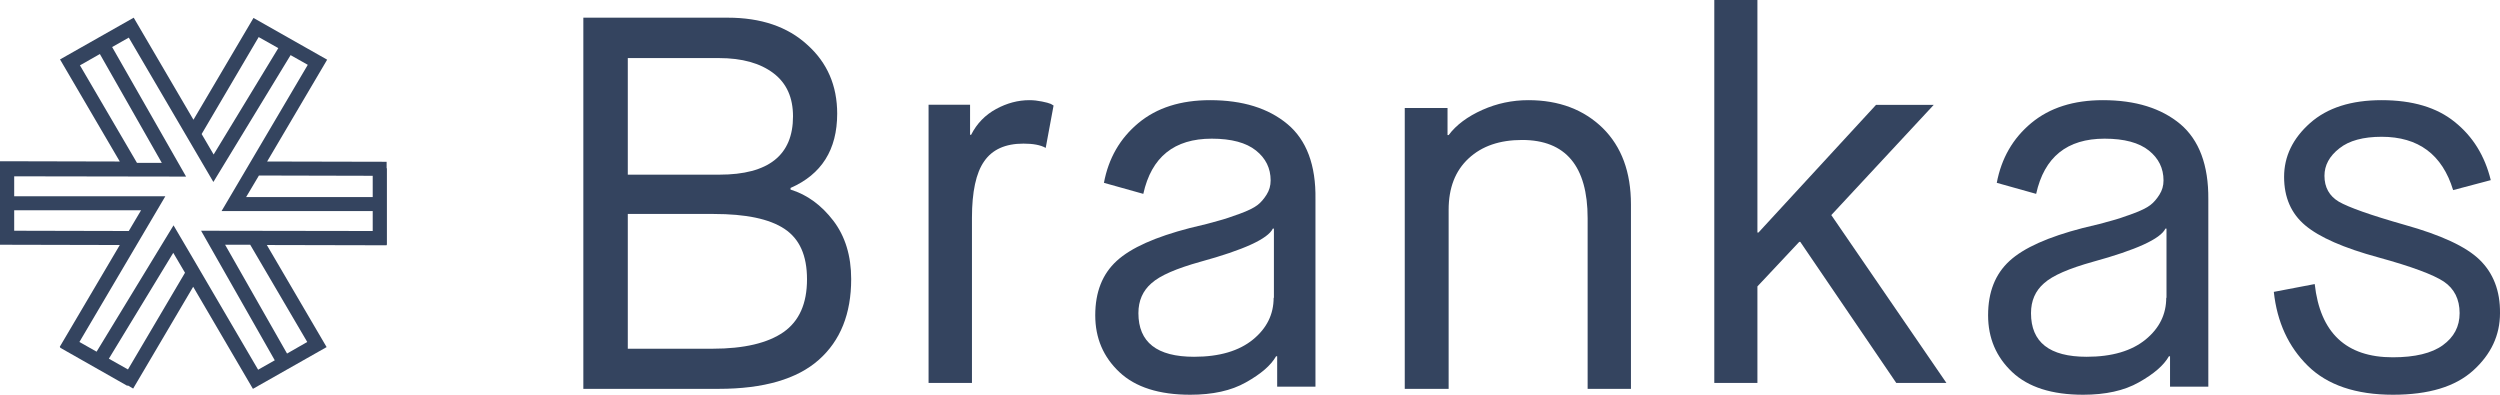
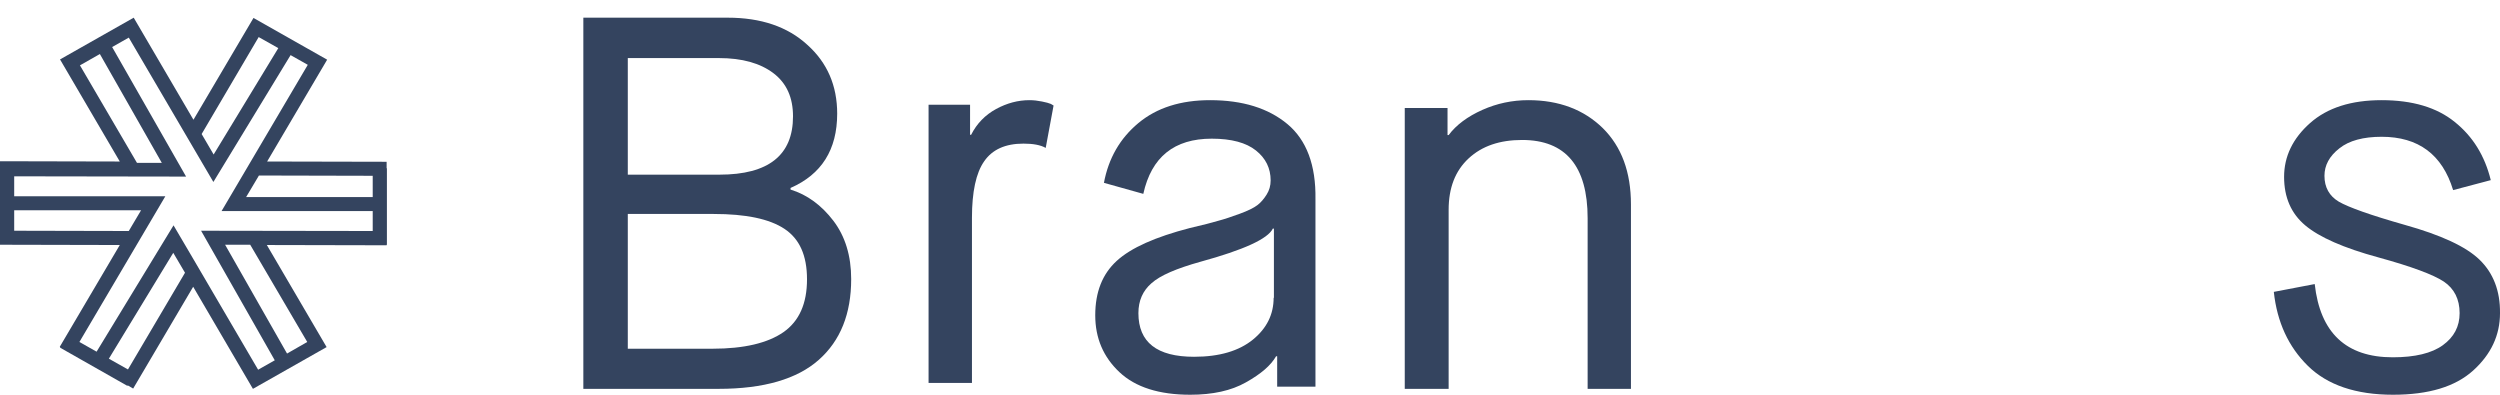
<svg xmlns="http://www.w3.org/2000/svg" width="152" height="24" viewBox="0 0 152 24" fill="none">
  <path fill-rule="evenodd" clip-rule="evenodd" d="M48.065 11.526V11.427C49.95 10.603 50.901 9.103 50.901 6.91C50.901 5.212 50.301 3.811 49.083 2.723C47.881 1.619 46.263 1.075 44.244 1.075H35.467V23.642H43.693C46.429 23.642 48.465 23.048 49.783 21.878C51.102 20.708 51.752 19.076 51.752 16.966C51.752 15.548 51.385 14.361 50.668 13.421C49.95 12.482 49.083 11.839 48.065 11.526ZM38.17 3.531H43.71C45.128 3.531 46.229 3.844 47.03 4.454C47.831 5.064 48.215 5.938 48.215 7.075C48.215 9.432 46.73 10.619 43.743 10.619H38.17V3.531ZM43.326 21.202C45.245 21.202 46.68 20.856 47.631 20.197C48.599 19.521 49.066 18.449 49.066 16.982C49.066 15.531 48.615 14.526 47.698 13.916C46.78 13.306 45.345 13.009 43.393 13.009H38.17V21.202H43.326Z" fill="#34445F" />
  <path d="M63.348 6.171C63.101 6.122 62.854 6.09 62.59 6.09C61.898 6.09 61.222 6.269 60.562 6.628C59.903 6.987 59.392 7.509 59.045 8.194H58.98V6.367H56.457V23.284H59.095V13.235C59.095 11.669 59.342 10.51 59.837 9.809C60.331 9.091 61.123 8.732 62.227 8.732C62.804 8.732 63.266 8.814 63.579 8.993L64.057 6.416L63.892 6.318C63.777 6.269 63.596 6.22 63.348 6.171Z" fill="#34445F" />
  <path fill-rule="evenodd" clip-rule="evenodd" d="M73.574 6.09C75.555 6.09 77.123 6.581 78.279 7.547C79.435 8.513 80.013 10.035 79.98 12.114V23.509H77.652V21.659H77.586C77.272 22.215 76.661 22.739 75.753 23.247C74.862 23.754 73.722 24 72.369 24C70.47 24 69.034 23.542 68.06 22.625C67.086 21.708 66.591 20.562 66.591 19.17C66.591 17.762 67.02 16.666 67.895 15.863C68.77 15.061 70.255 14.406 72.336 13.866C73.112 13.686 73.69 13.539 74.069 13.424C74.449 13.326 74.878 13.178 75.374 12.998C75.869 12.818 76.232 12.638 76.447 12.474C76.661 12.311 76.843 12.098 77.008 11.836C77.173 11.574 77.255 11.296 77.255 10.968C77.255 10.232 76.958 9.626 76.364 9.151C75.77 8.676 74.878 8.431 73.673 8.431C71.395 8.431 70.008 9.544 69.513 11.787L67.119 11.116C67.399 9.626 68.093 8.414 69.215 7.481C70.338 6.548 71.791 6.09 73.574 6.09ZM76.182 20.644C77.025 19.956 77.437 19.105 77.437 18.106H77.454V13.899H77.388C77.09 14.521 75.621 15.192 72.996 15.912C71.527 16.322 70.536 16.747 70.008 17.222C69.48 17.681 69.215 18.286 69.215 19.039C69.215 20.808 70.338 21.692 72.6 21.692C74.152 21.692 75.341 21.331 76.182 20.644Z" fill="#34445F" />
  <path d="M92.927 6.09C91.944 6.09 91.01 6.287 90.127 6.682C89.243 7.077 88.543 7.588 88.077 8.214H88.01V6.567H85.409V23.642H88.077V12.758C88.077 11.424 88.477 10.387 89.293 9.63C90.11 8.872 91.194 8.51 92.544 8.51C95.195 8.51 96.528 10.107 96.528 13.268V23.642H99.162V12.429C99.162 10.469 98.595 8.922 97.445 7.785C96.295 6.666 94.794 6.09 92.927 6.09Z" fill="#34445F" />
-   <path d="M117.572 6.375H114.064L106.917 14.136H106.851V0H104.229V23.284H106.851V17.414L109.392 14.707H109.458L115.294 23.284H118.343L111.343 13.077L117.572 6.375Z" fill="#34445F" />
-   <path fill-rule="evenodd" clip-rule="evenodd" d="M127.86 6.09C129.841 6.09 131.41 6.581 132.566 7.547C133.705 8.513 134.283 10.035 134.266 12.114V23.509H131.938V21.659H131.872C131.558 22.215 130.948 22.739 130.04 23.247C129.148 23.754 128.009 24 126.655 24C124.756 24 123.32 23.542 122.345 22.625C121.372 21.708 120.876 20.562 120.876 19.17C120.876 17.762 121.305 16.666 122.18 15.863C123.055 15.061 124.541 14.406 126.622 13.866C127.398 13.686 127.976 13.539 128.356 13.424C128.735 13.326 129.164 13.178 129.66 12.998C130.155 12.818 130.518 12.638 130.733 12.474C130.948 12.311 131.129 12.098 131.294 11.836C131.459 11.574 131.542 11.296 131.542 10.968C131.542 10.232 131.245 9.626 130.65 9.151C130.056 8.676 129.164 8.431 127.959 8.431C125.681 8.431 124.294 9.544 123.798 11.787L121.404 11.116C121.685 9.626 122.379 8.414 123.501 7.481C124.624 6.548 126.077 6.09 127.86 6.09ZM130.452 20.644C131.294 19.956 131.707 19.105 131.707 18.106H131.723V13.899H131.658C131.36 14.521 129.891 15.192 127.266 15.912C125.796 16.322 124.806 16.747 124.277 17.222C123.749 17.681 123.485 18.286 123.485 19.039C123.485 20.808 124.607 21.692 126.87 21.692C128.421 21.692 129.61 21.331 130.452 20.644Z" fill="#34445F" />
  <path d="M150.764 15.798C149.941 14.996 148.426 14.292 146.202 13.67C144.127 13.08 142.793 12.605 142.2 12.262C141.624 11.918 141.327 11.394 141.327 10.69C141.327 10.052 141.624 9.495 142.233 9.02C142.826 8.545 143.699 8.316 144.802 8.316C147.042 8.316 148.492 9.397 149.15 11.558L151.439 10.952C151.077 9.478 150.353 8.3 149.249 7.416C148.162 6.532 146.68 6.09 144.802 6.09C142.958 6.09 141.508 6.548 140.454 7.481C139.401 8.414 138.873 9.511 138.873 10.755C138.873 12 139.301 12.982 140.158 13.702C141.014 14.423 142.497 15.078 144.605 15.65C146.63 16.207 147.948 16.698 148.59 17.124C149.216 17.55 149.545 18.188 149.545 19.039C149.545 19.858 149.2 20.497 148.525 20.988C147.849 21.479 146.828 21.724 145.478 21.724C142.645 21.724 141.064 20.235 140.735 17.271L138.248 17.746C138.445 19.58 139.137 21.086 140.323 22.248C141.508 23.411 143.238 24 145.494 24C147.668 24 149.282 23.509 150.369 22.527C151.456 21.544 152 20.382 152 19.039C152.016 17.681 151.588 16.6 150.764 15.798Z" fill="#34445F" />
  <path fill-rule="evenodd" clip-rule="evenodd" d="M16.241 9.82L23.507 9.836V10.229H23.524V14.88H23.507V14.913L16.224 14.897L19.858 21.103L15.378 23.642L11.745 17.435L8.096 23.625L7.764 23.429L7.747 23.462L3.65 21.136L3.666 21.103L3.633 21.087L7.283 14.897L0 14.88V14.536V9.885V9.803L7.283 9.82L3.65 3.613L8.129 1.075L11.762 7.281L15.412 1.091L19.891 3.629L16.241 9.82ZM16.921 2.925L15.727 2.254L12.26 8.149L12.989 9.394L16.921 2.925ZM4.861 3.973L6.072 3.285L9.838 9.902H8.328L4.861 3.973ZM0.863 12.784V14.029L7.83 14.045L8.577 12.784H0.863ZM7.78 22.463L6.619 21.808L10.534 15.371L11.248 16.583L7.78 22.463ZM17.452 21.496L18.68 20.792L15.213 14.88H13.686L17.452 21.496ZM22.661 14.045L12.226 14.029L16.706 21.906L15.694 22.479L11.745 15.732L10.551 13.701L5.873 21.382L4.828 20.792L10.053 11.932H0.863V10.72L11.314 10.737L6.818 2.86L7.83 2.287L12.973 11.064L17.668 3.351L18.713 3.941L13.471 12.833H22.661V14.045ZM14.964 11.982H22.661V10.688L15.743 10.671L14.964 11.982Z" fill="#34445F" />
</svg>